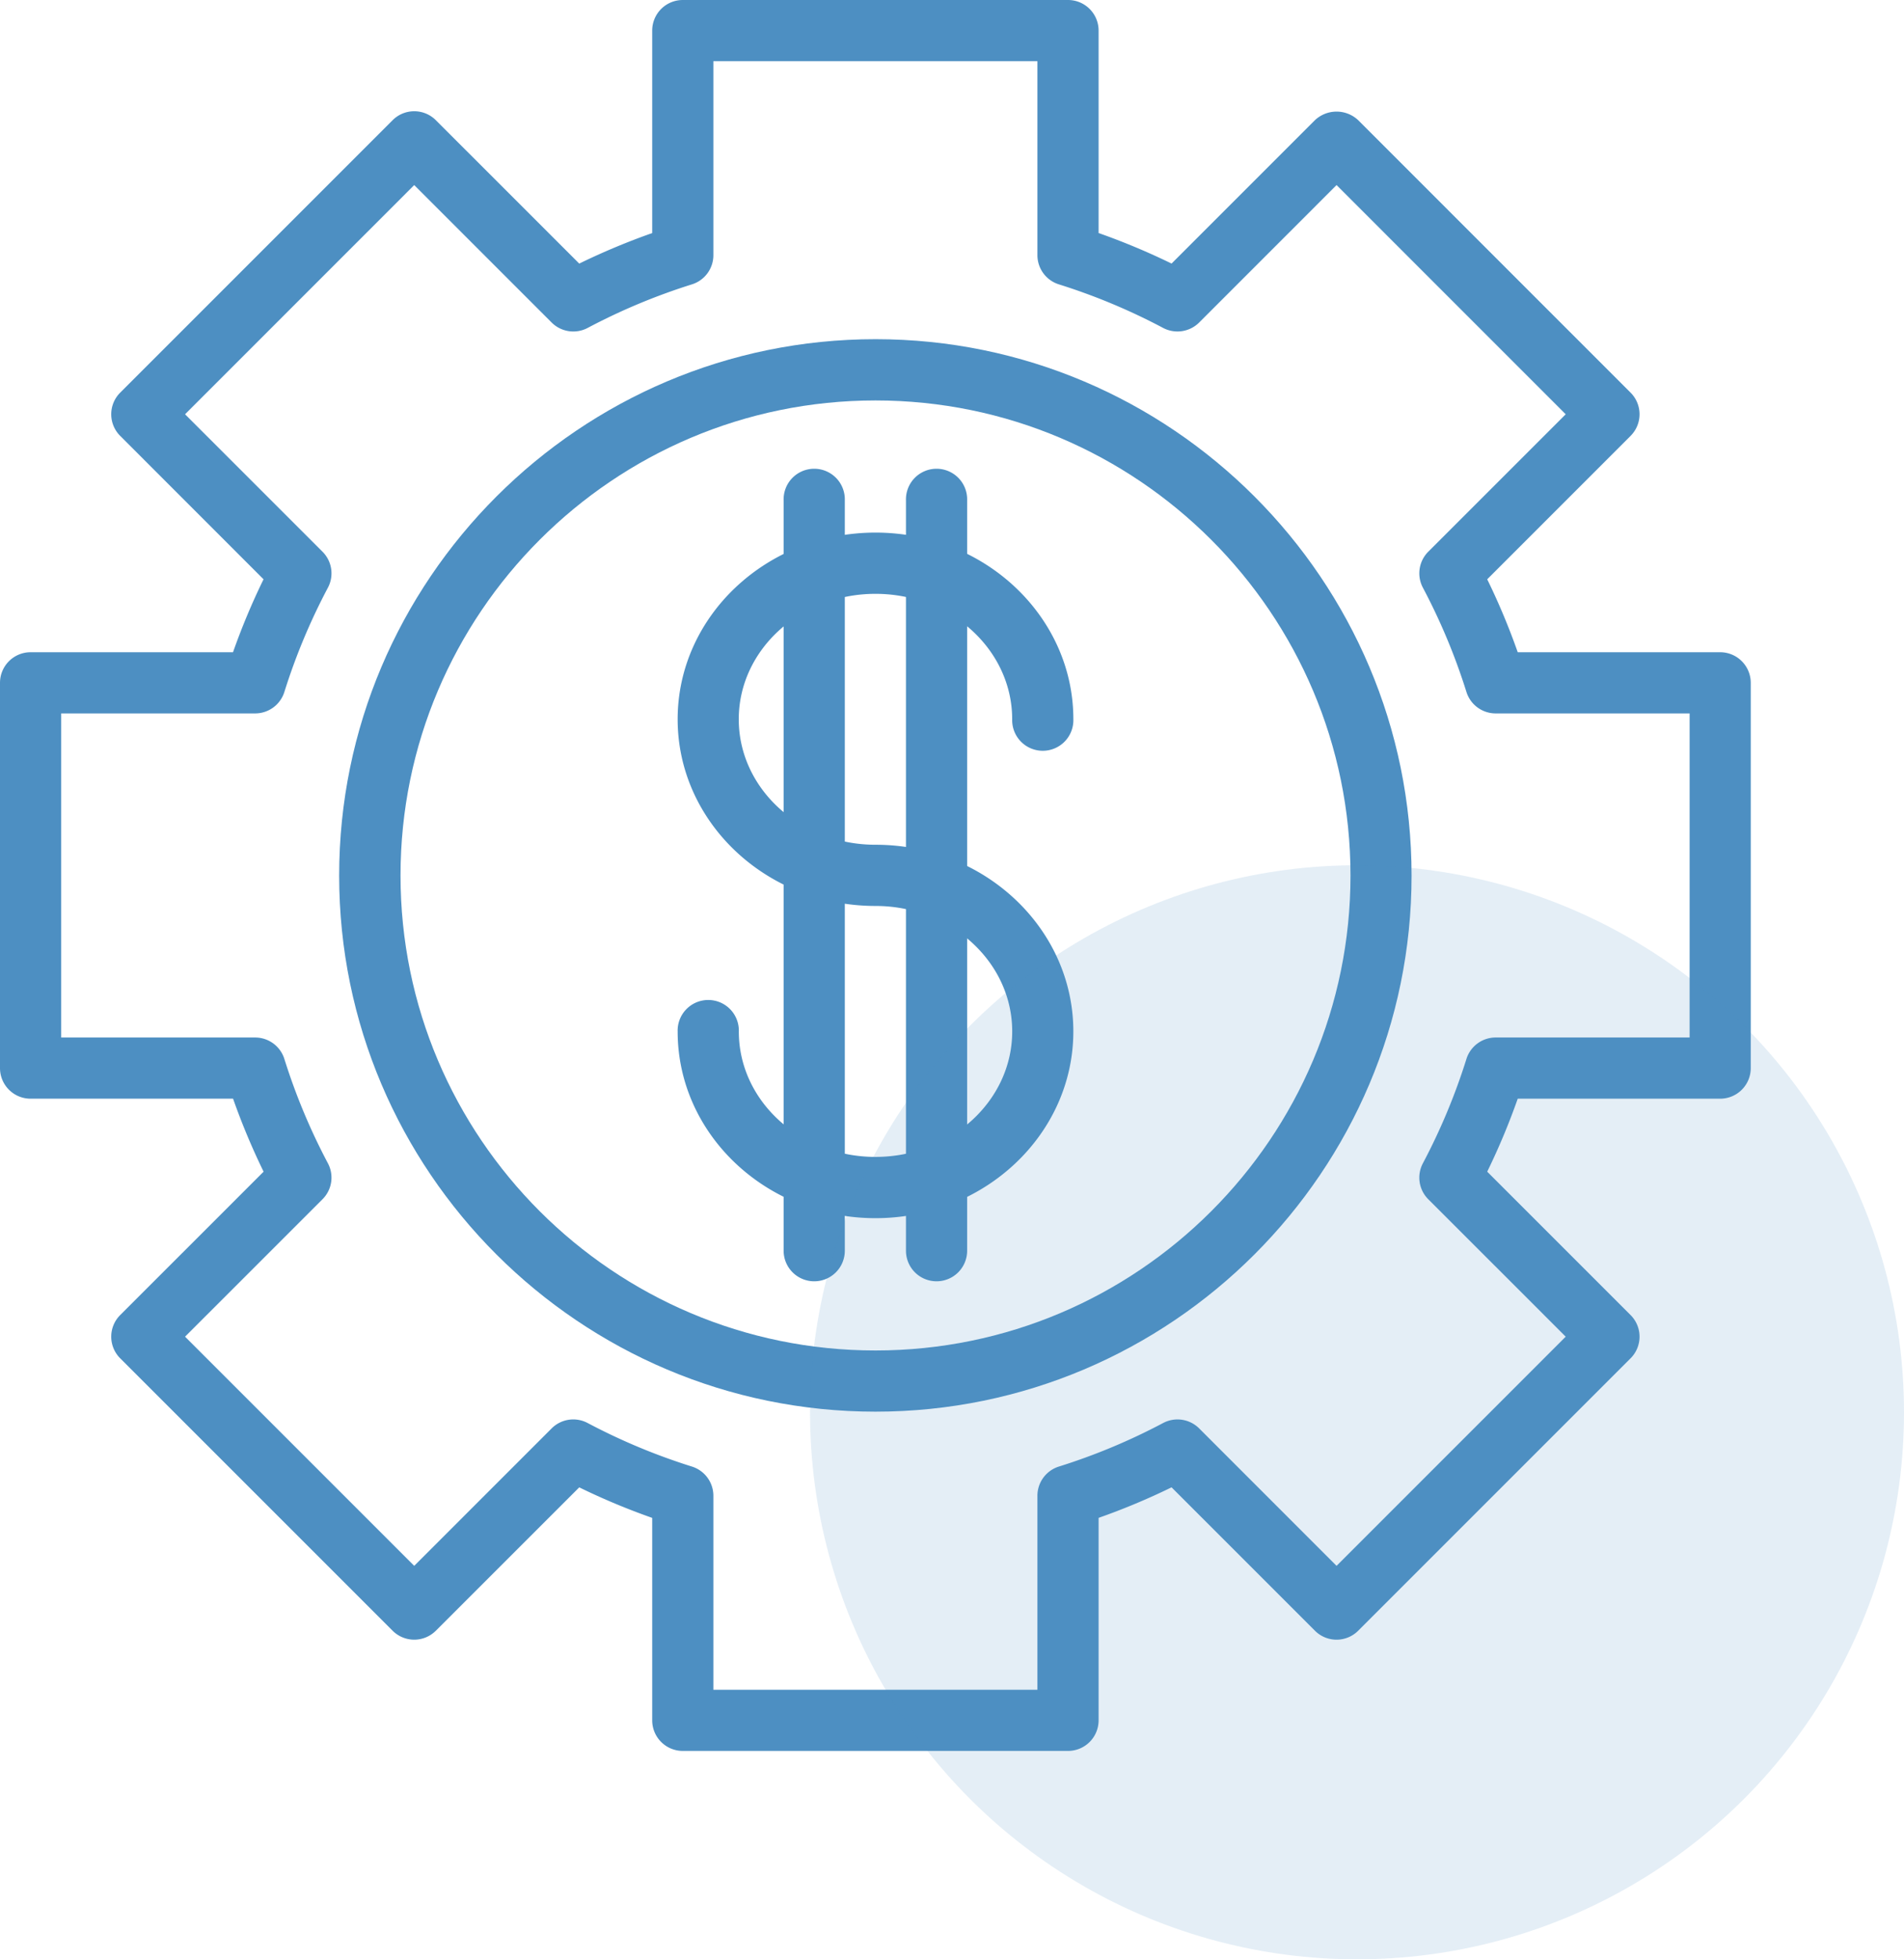
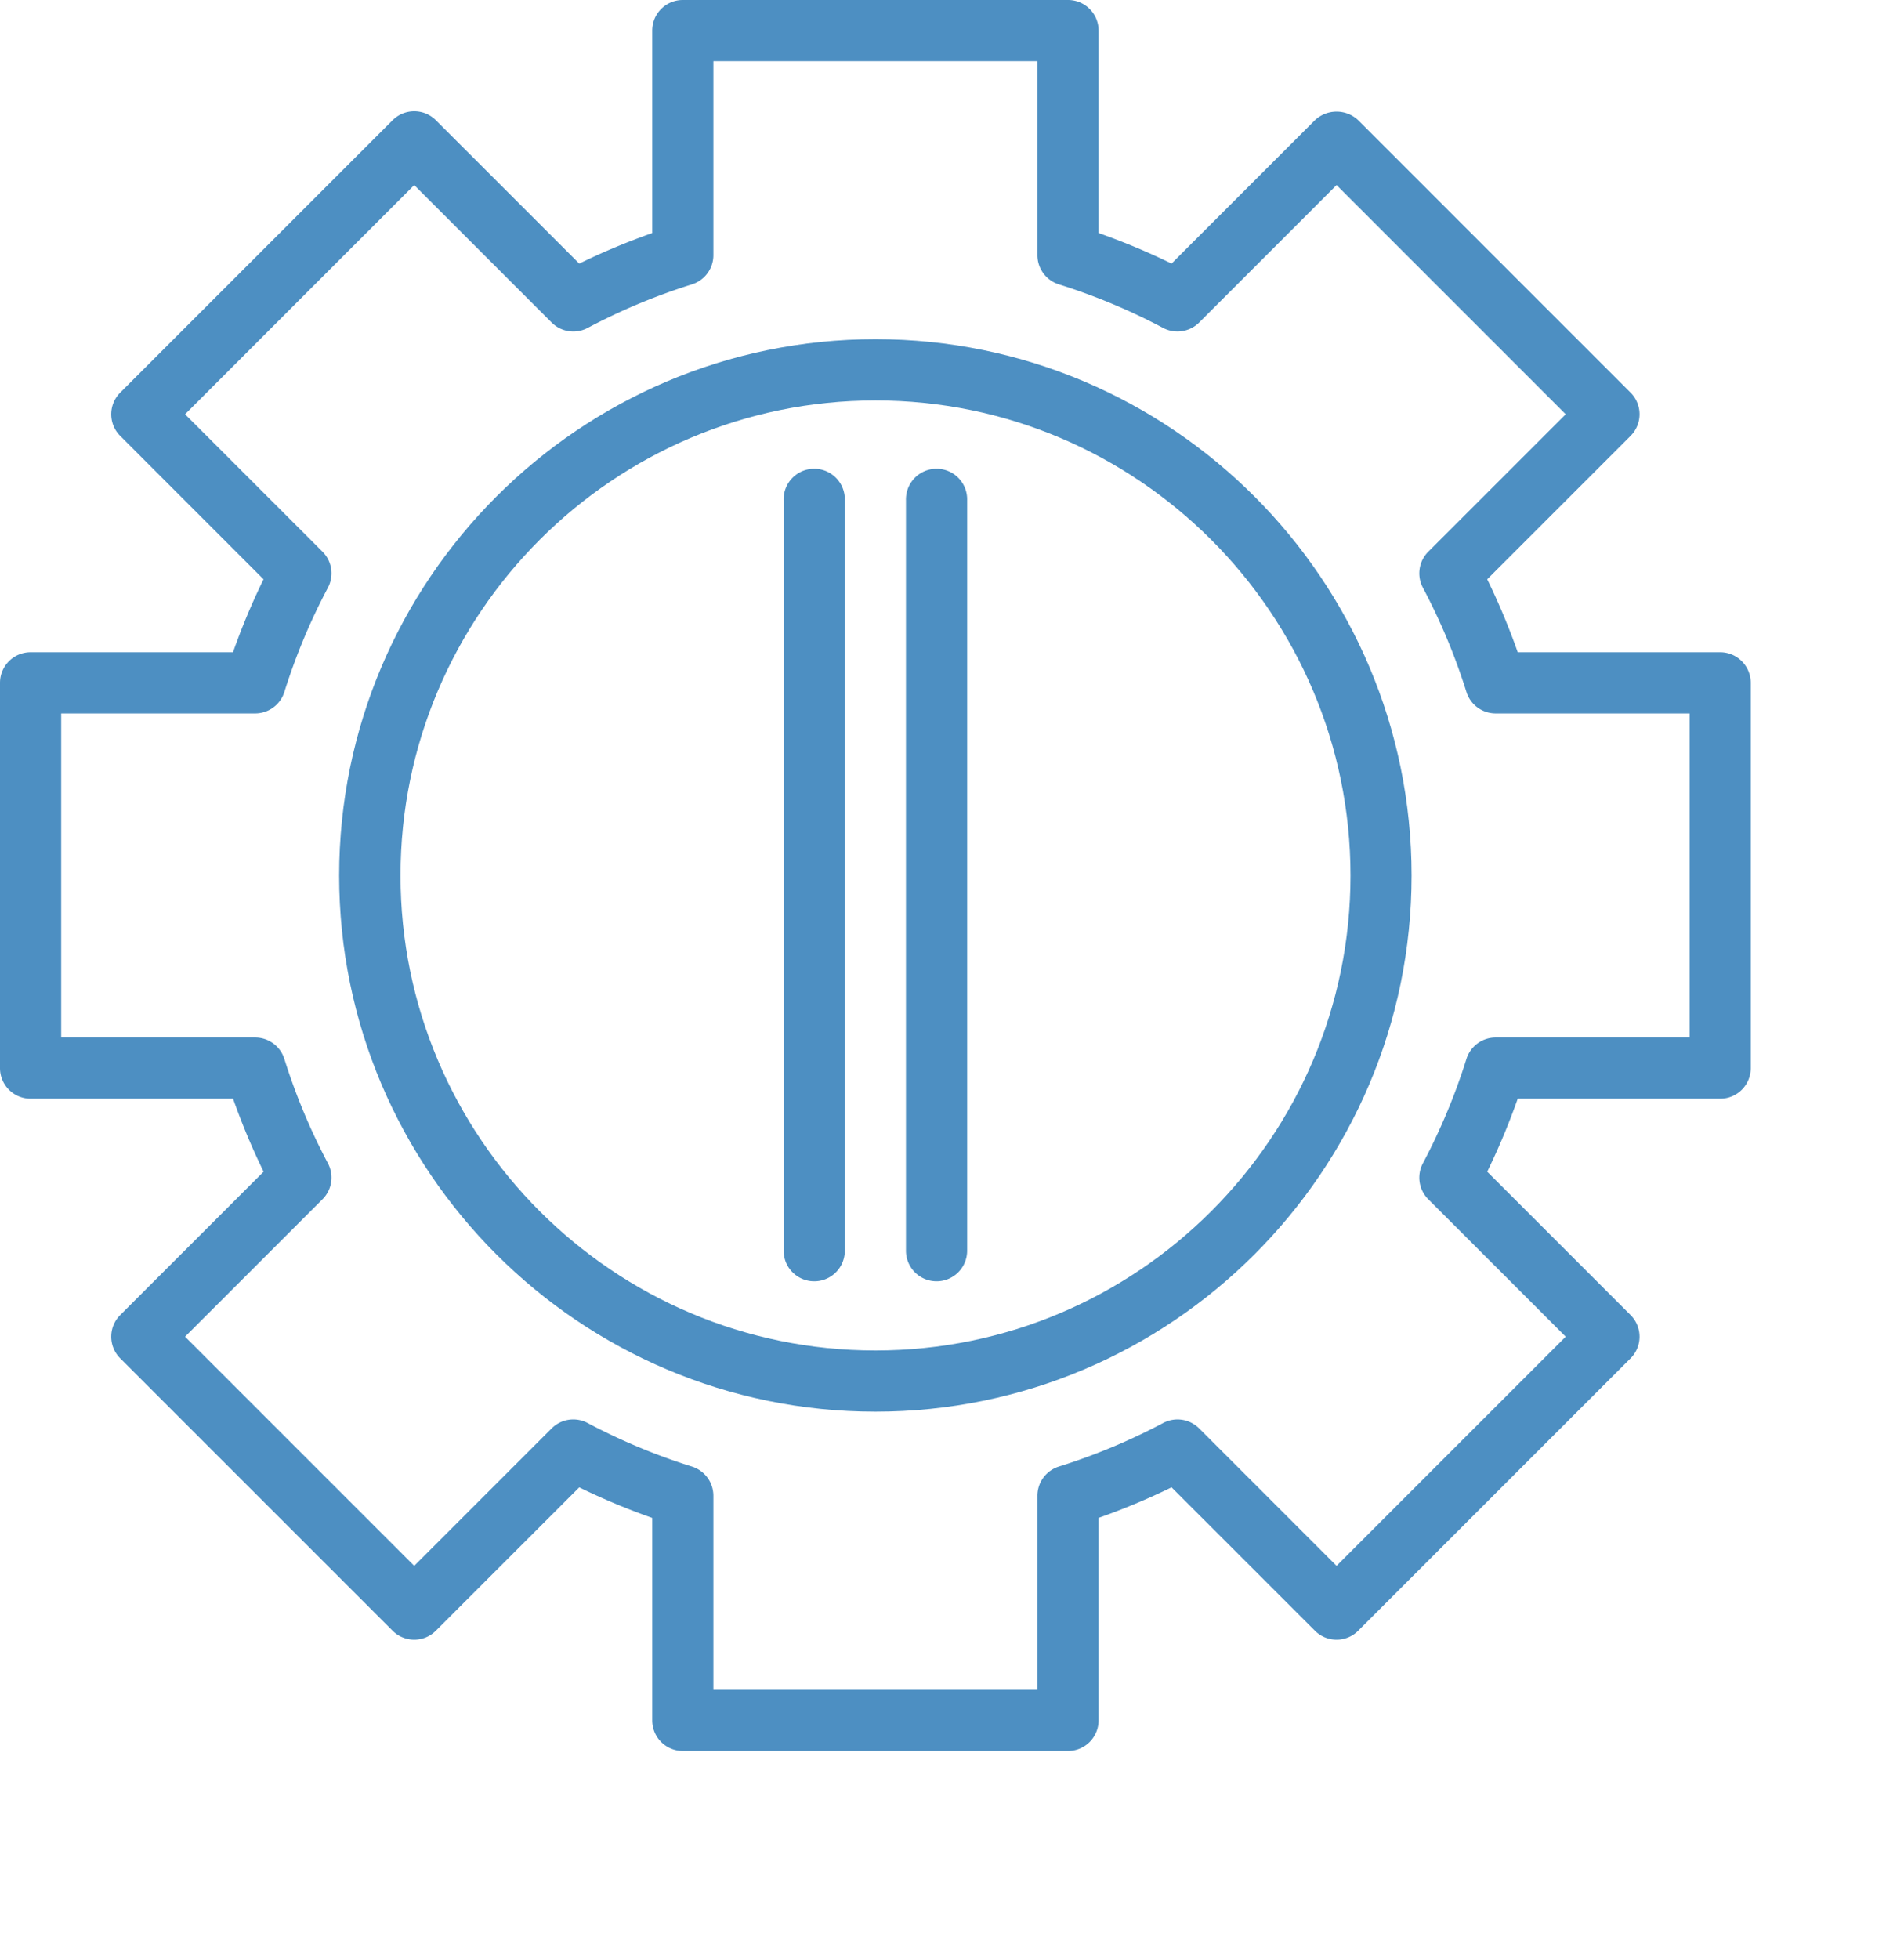
<svg xmlns="http://www.w3.org/2000/svg" id="Capa_1" data-name="Capa 1" viewBox="0 0 724.2 745.18">
  <defs>
    <style>.cls-1,.cls-2{fill:#4d8fc2;}.cls-2{opacity:0.15;}</style>
  </defs>
  <path class="cls-1" d="M406.22,665.92H259.7a11.63,11.63,0,0,1-11.63-11.63v-77a258.11,258.11,0,0,1-27.75-11.61L165.78,620.2a11.62,11.62,0,0,1-16.45,0L45.72,516.6a11.62,11.62,0,0,1,0-16.45l54.54-54.53a260.31,260.31,0,0,1-11.61-27.76h-77A11.63,11.63,0,0,1,0,406.22V259.7a11.64,11.64,0,0,1,11.63-11.64h77a258.3,258.3,0,0,1,11.61-27.74L45.72,165.78a11.62,11.62,0,0,1,0-16.45L149.33,45.72a11.62,11.62,0,0,1,16.45,0l54.54,54.53a260.84,260.84,0,0,1,27.75-11.61v-77A11.63,11.63,0,0,1,259.7,0H406.22a11.63,11.63,0,0,1,11.64,11.63v77a260.84,260.84,0,0,1,27.75,11.61l54.53-54.53a12,12,0,0,1,16.46,0L620.2,149.33a11.62,11.62,0,0,1,0,16.45l-54.53,54.54a258.3,258.3,0,0,1,11.61,27.74h77a11.64,11.64,0,0,1,11.63,11.64V406.22a11.63,11.63,0,0,1-11.63,11.64h-77a260.31,260.31,0,0,1-11.61,27.76l54.53,54.53a11.62,11.62,0,0,1,0,16.45L516.6,620.2a11.63,11.63,0,0,1-16.46,0l-54.53-54.53a258.11,258.11,0,0,1-27.75,11.61v77A11.63,11.63,0,0,1,406.22,665.92ZM271.34,642.66H394.59V568.87a11.63,11.63,0,0,1,8.19-11.11,233.92,233.92,0,0,0,39.66-16.57,11.66,11.66,0,0,1,13.66,2.06l52.27,52.28,87.16-87.16L543.25,456.1a11.62,11.62,0,0,1-2.06-13.64,234.58,234.58,0,0,0,16.57-39.68,11.64,11.64,0,0,1,11.12-8.19h73.78V271.33H568.88a11.64,11.64,0,0,1-11.12-8.19,234.53,234.53,0,0,0-16.57-39.66,11.64,11.64,0,0,1,2.06-13.65l52.28-52.27L508.37,70.39,456.1,122.67a11.7,11.7,0,0,1-13.66,2.07,234.18,234.18,0,0,0-39.66-16.58,11.63,11.63,0,0,1-8.19-11.11V23.27H271.34V97.05a11.63,11.63,0,0,1-8.19,11.11,234.62,234.62,0,0,0-39.67,16.58,11.66,11.66,0,0,1-13.65-2.07L157.55,70.39,70.39,157.56l52.28,52.27a11.62,11.62,0,0,1,2.07,13.65,234.53,234.53,0,0,0-16.57,39.66,11.65,11.65,0,0,1-11.12,8.19H23.27V394.59H97.05a11.65,11.65,0,0,1,11.12,8.19,234.58,234.58,0,0,0,16.57,39.68,11.61,11.61,0,0,1-2.07,13.64L70.39,508.37l87.16,87.16,52.28-52.28a11.62,11.62,0,0,1,13.65-2.06,234.35,234.35,0,0,0,39.67,16.57,11.64,11.64,0,0,1,8.19,11.11Z" />
  <path class="cls-1" d="M333,536.89C220.51,536.89,129,445.41,129,333S220.51,129,333,129,536.9,220.51,536.9,333,445.41,536.89,333,536.89Zm0-384.59c-99.62,0-180.66,81-180.66,180.67s81,180.65,180.66,180.65,180.67-81,180.67-180.65S432.58,152.3,333,152.3Z" />
-   <path class="cls-1" d="M333,463.3c-41.49,0-75.25-31.84-75.25-71a11.64,11.64,0,1,1,23.27,0C281,418.63,304.3,440,333,440s52-21.41,52-47.72-23.32-47.72-52-47.72c-41.49,0-75.25-31.84-75.25-71s33.76-71,75.25-71,75.26,31.85,75.26,71a11.64,11.64,0,1,1-23.27,0c0-26.31-23.32-47.71-52-47.71s-52,21.4-52,47.71,23.32,47.72,52,47.72c41.5,0,75.26,31.85,75.26,71S374.46,463.3,333,463.3Z" />
  <path class="cls-1" d="M356.23,487.31a11.63,11.63,0,0,1-11.64-11.63V190.26a11.64,11.64,0,1,1,23.27,0V475.68A11.63,11.63,0,0,1,356.23,487.31Z" />
  <path class="cls-1" d="M309.69,487.31a11.63,11.63,0,0,1-11.63-11.63V190.26a11.64,11.64,0,1,1,23.27,0V475.68A11.63,11.63,0,0,1,309.69,487.31Z" />
-   <circle class="cls-2" cx="516.15" cy="537.13" r="208.05" />
</svg>